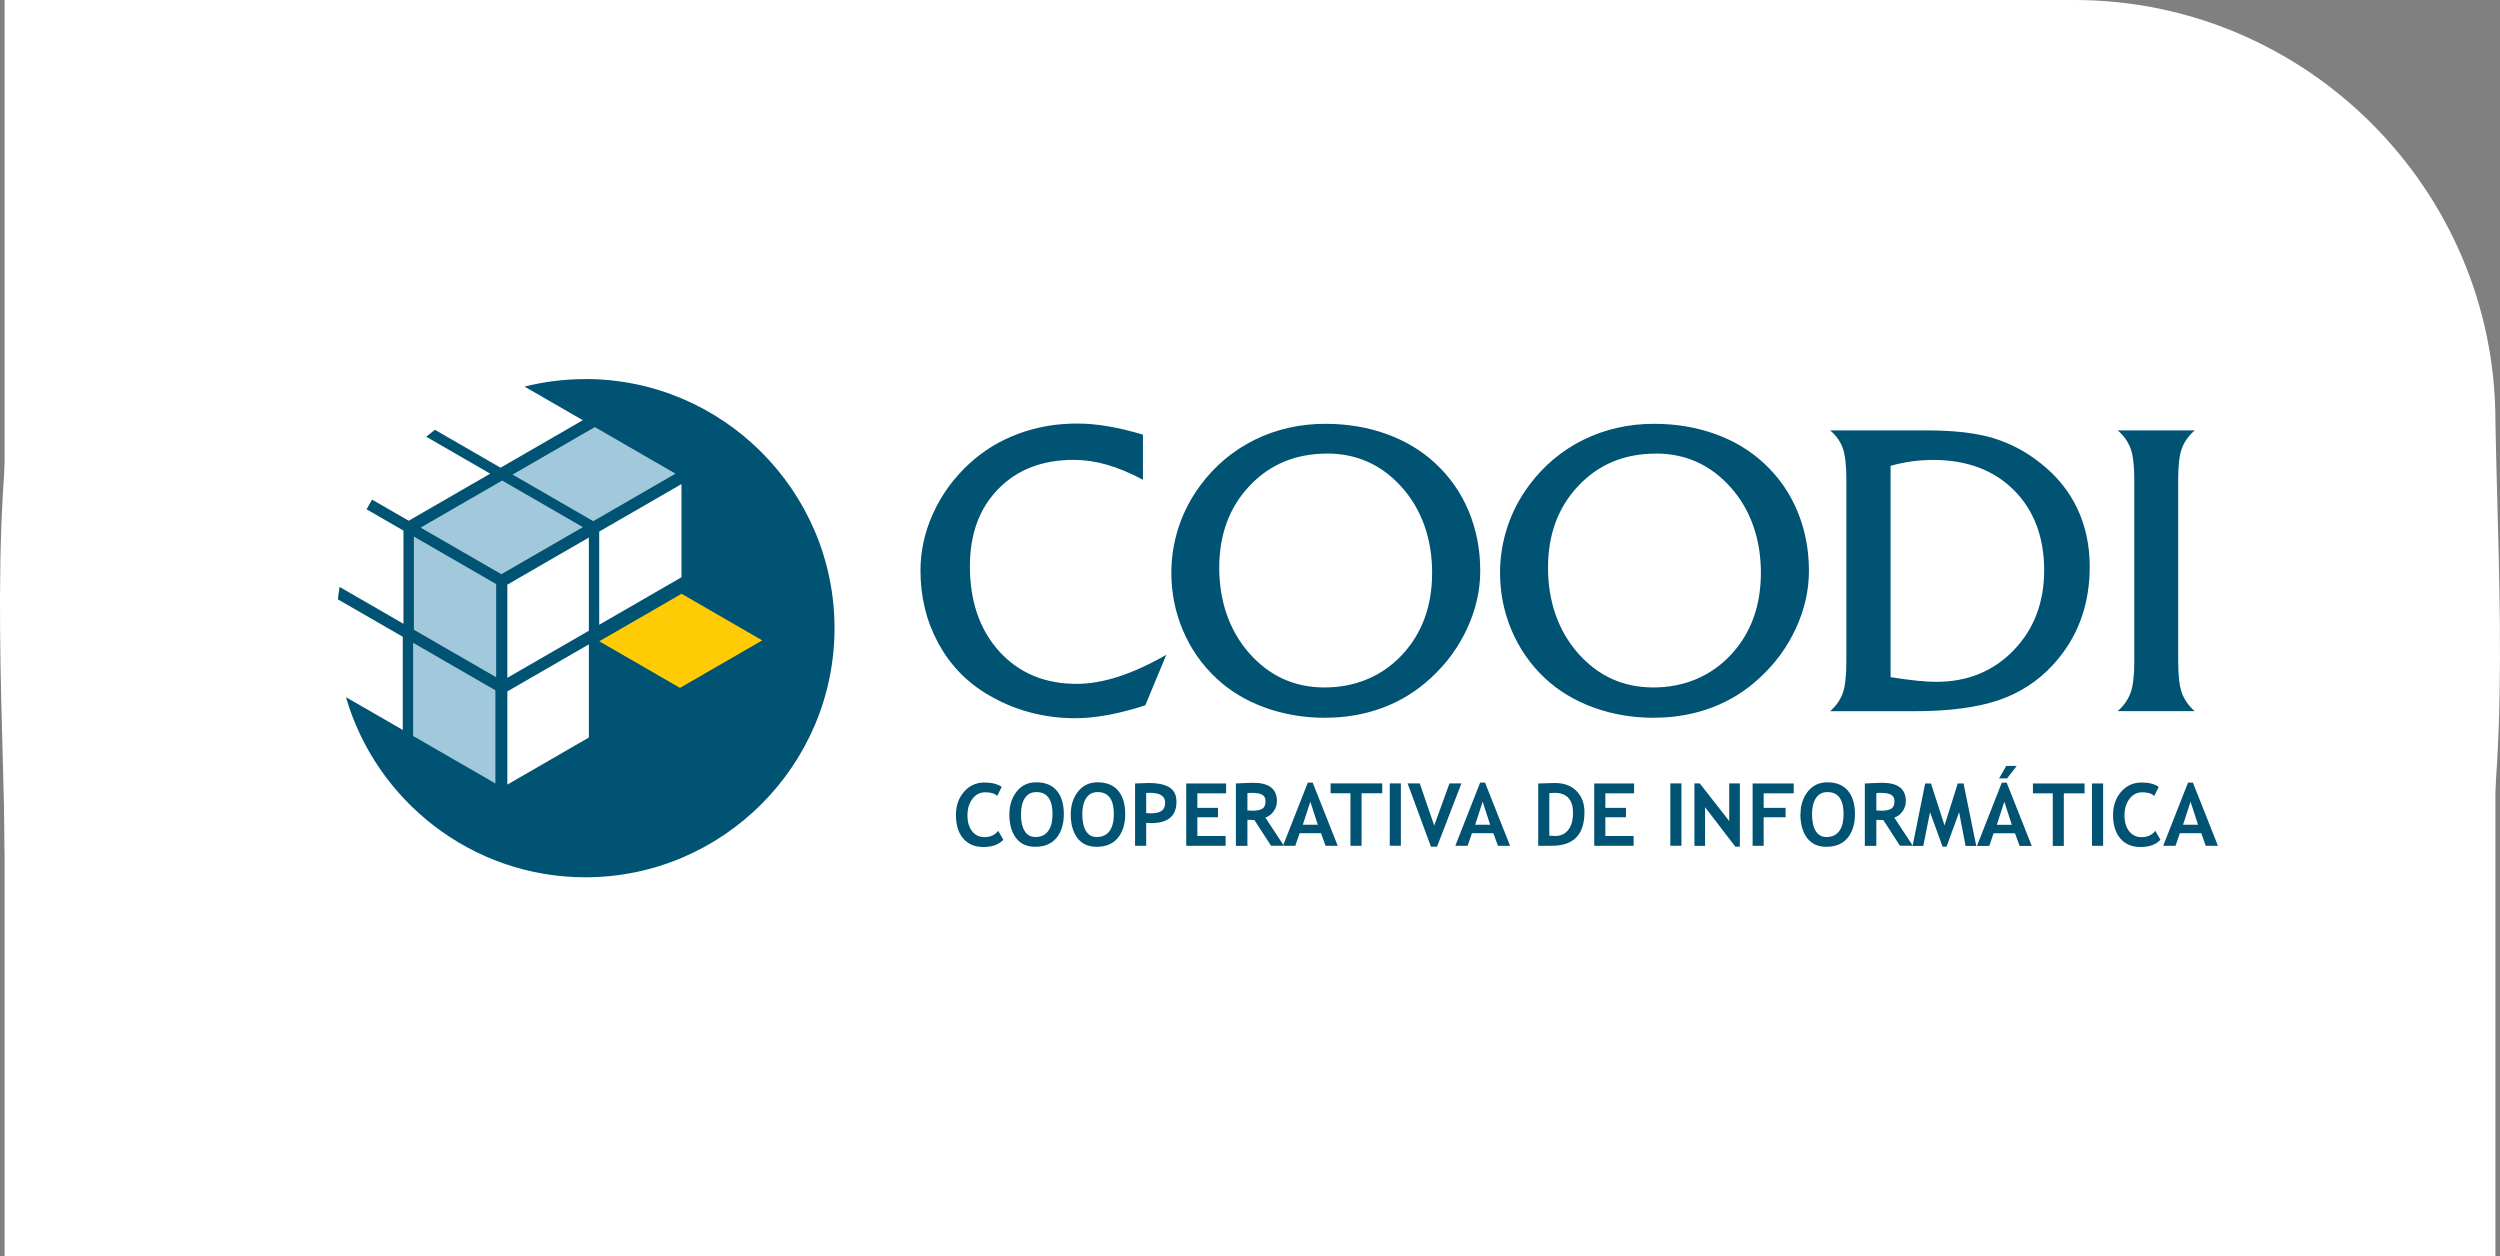
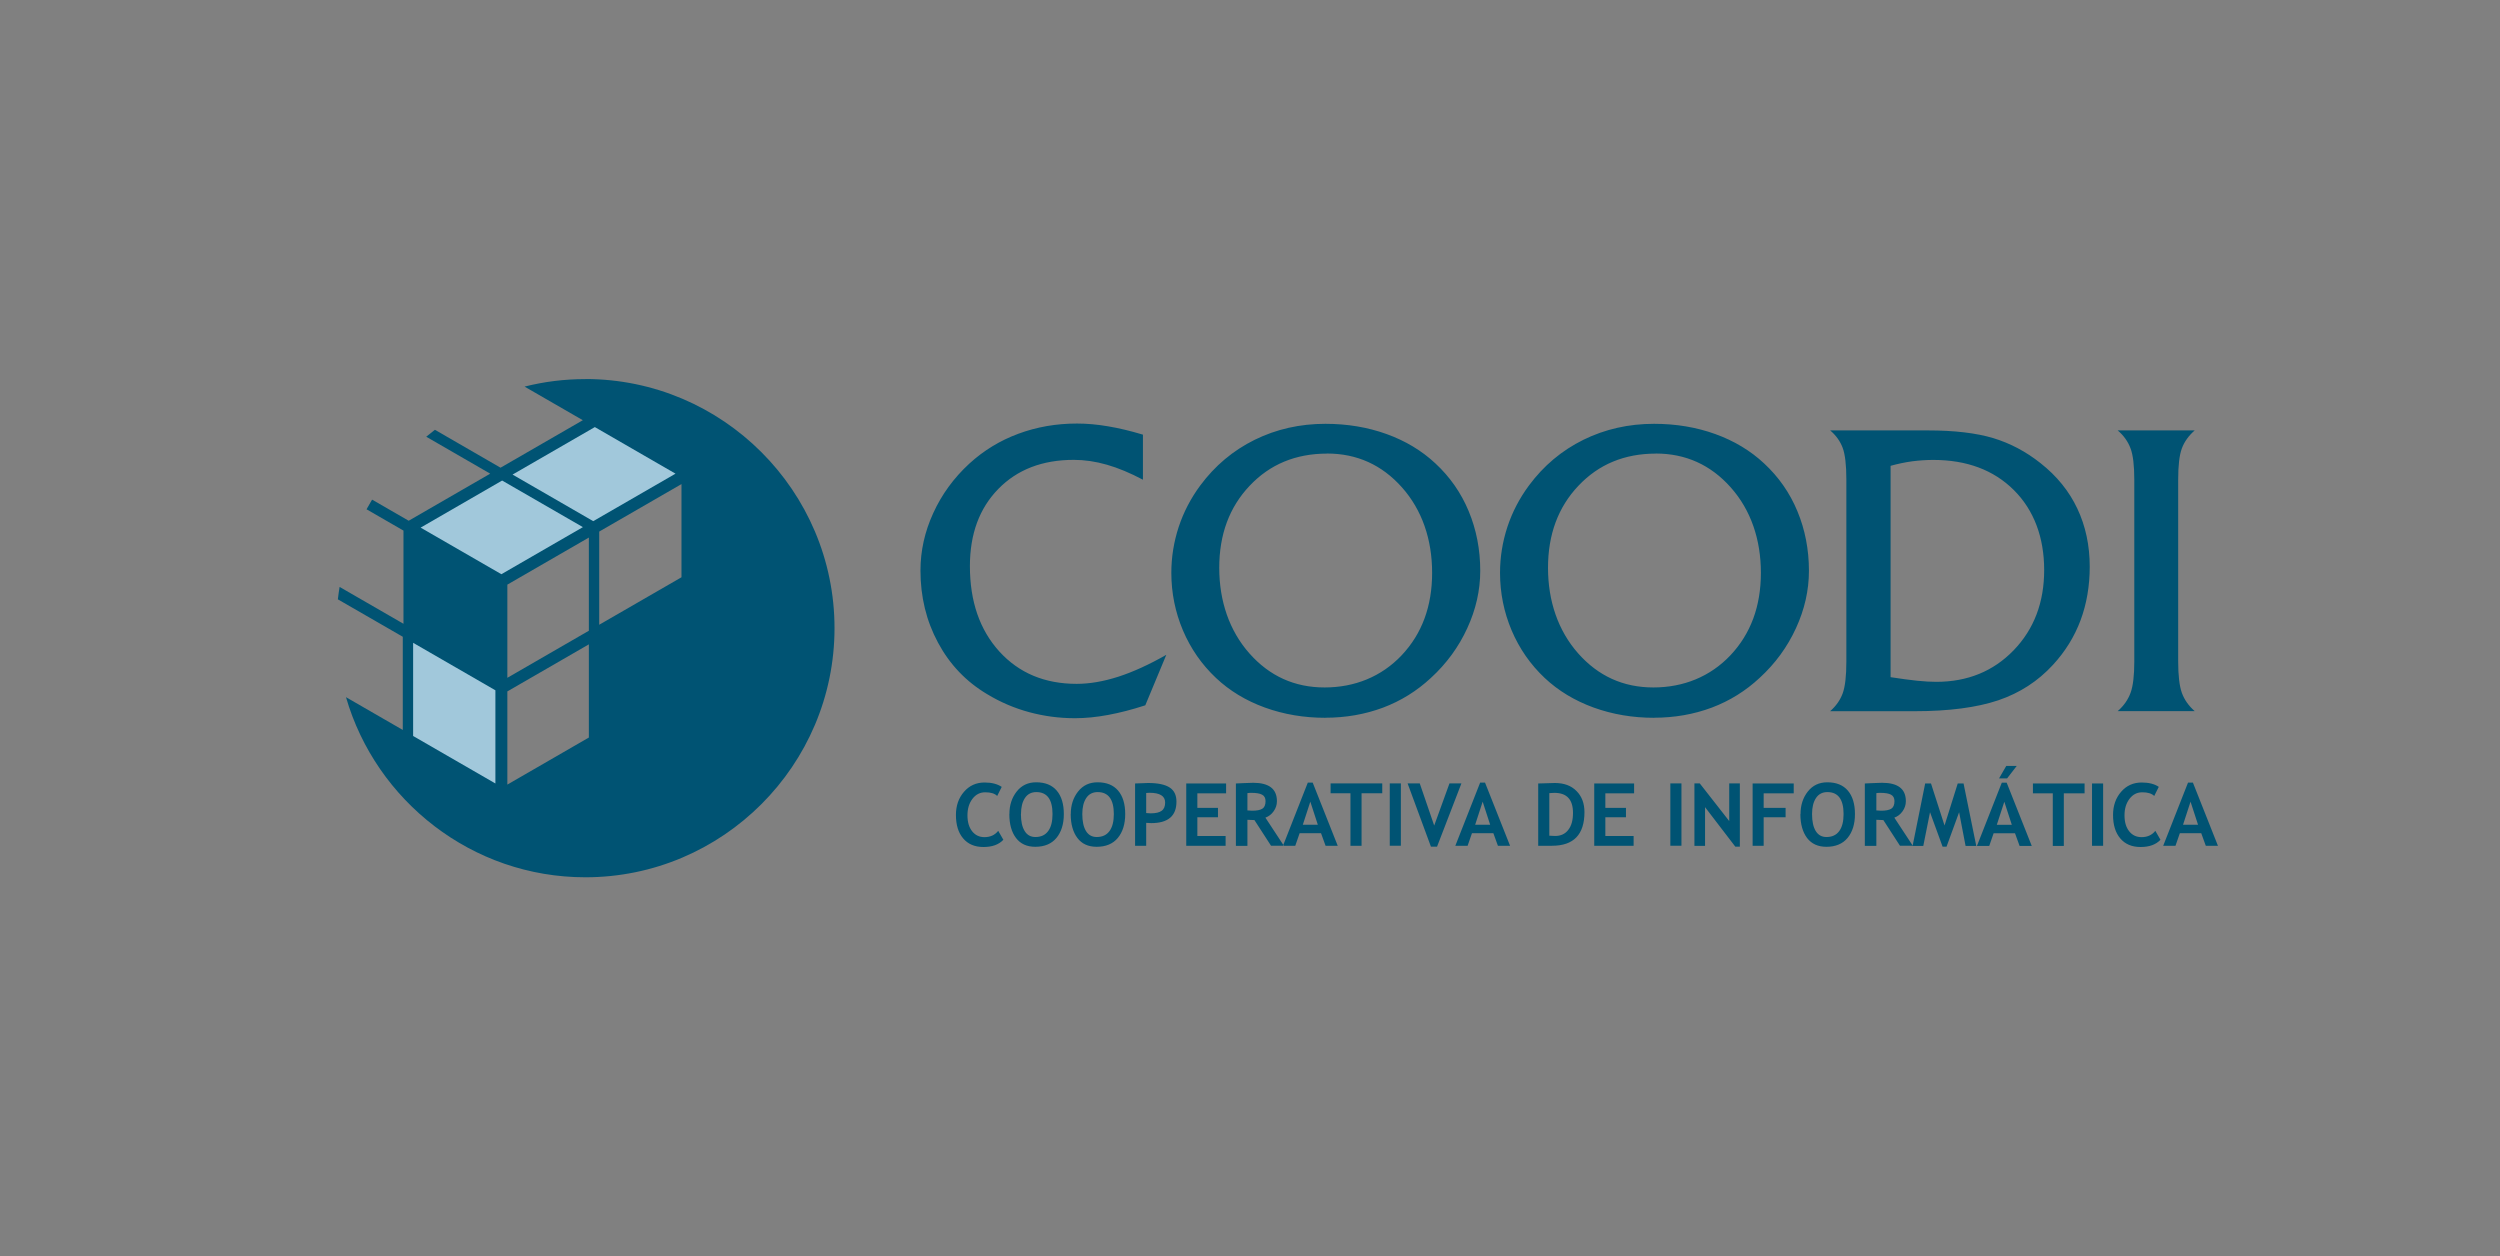
<svg xmlns="http://www.w3.org/2000/svg" id="Capa_2" data-name="Capa 2" viewBox="0 0 360.06 180.95">
  <rect x="0" y="0" width="360.06" height="180.95" fill="#808080" stroke="none" />
  <defs>
    <style>
      .cls-1 {
        fill: #fff;
      }

      .cls-2 {
        fill: #a1c8db;
      }

      .cls-2, .cls-3, .cls-4 {
        fill-rule: evenodd;
      }

      .cls-3 {
        fill: #ffcb04;
      }

      .cls-4 {
        fill: #005373;
      }
    </style>
  </defs>
  <g id="Capa_1-2" data-name="Capa 1">
    <g>
-       <path class="cls-1" d="M298.77,180.95H61.29C27.94,180.95,.66,153.67,.66,120.32-.21,70.3-7.76,3.29,61.29,0c0,0,237.48,0,237.48,0,33.35,0,60.63,27.28,60.63,60.63,.87,50.02,8.41,117.03-60.63,120.32Z" />
-       <polygon class="cls-1" points="359.4 180.95 .66 180.95 .66 0 293.51 0 359.4 64.91 359.4 180.95" />
-     </g>
+       </g>
    <g>
      <path class="cls-4" d="M86.3,89.98v-13.42l11.85-6.84v13.42l-11.85,6.84Zm-1.49-12.56v13.42l-11.74,6.78v-13.42l11.74-6.78Zm0,15.38v13.42l-11.74,6.78v-13.42l11.74-6.78Zm-.5-38.21c19.76,0,35.88,16.12,35.88,35.88s-16.12,35.88-35.88,35.88c-16.32,0-30.15-10.99-34.48-25.94l8.18,4.72v-13.42l-9.35-5.39c.07-.6,.15-1.2,.25-1.79l9.2,5.31v-13.42s-5.32-3.07-5.32-3.07c.26-.47,.52-.93,.8-1.39l5.27,3.04,11.74-6.78-9.21-5.32c.41-.34,.83-.68,1.25-1l9.45,5.46,11.85-6.84-8.39-4.84c2.8-.71,5.73-1.08,8.75-1.08Z" />
-       <polygon class="cls-3" points="86.31 92.36 97.93 99.07 109.78 92.23 98.16 85.52 86.31 92.36" />
      <polygon class="cls-2" points="73.82 68.35 85.44 75.06 97.29 68.22 85.67 61.51 73.82 68.35" />
      <polygon class="cls-2" points="83.95 75.92 72.32 69.21 60.58 75.99 72.21 82.7 83.95 75.92" />
-       <polygon class="cls-2" points="59.61 90.7 71.46 97.54 71.46 84.12 59.61 77.28 59.61 90.7" />
      <polygon class="cls-2" points="59.5 106 71.35 112.84 71.35 99.42 59.5 92.58 59.5 106" />
      <path class="cls-4" d="M313.71,95.26c0,2.04,.18,3.55,.53,4.53,.36,.99,.97,1.86,1.85,2.63h-11.09c.88-.77,1.49-1.65,1.85-2.63,.36-.98,.54-2.49,.54-4.53v-26.17c0-2.04-.18-3.55-.54-4.51-.36-.97-.97-1.84-1.85-2.59h11.09c-.87,.76-1.49,1.62-1.85,2.59-.36,.96-.53,2.47-.53,4.51v26.17Zm-50.12,7.16c.86-.75,1.45-1.61,1.8-2.56,.35-.95,.53-2.48,.53-4.6v-26.17c0-2.12-.18-3.65-.53-4.59-.35-.93-.94-1.78-1.8-2.51h14.09c3.79,0,6.91,.37,9.37,1.1,2.47,.75,4.74,1.95,6.84,3.62,2.36,1.86,4.12,4.04,5.3,6.55,1.18,2.5,1.78,5.29,1.78,8.35,0,2.78-.44,5.35-1.32,7.72-.88,2.36-2.21,4.51-3.98,6.43-2.16,2.35-4.78,4.05-7.87,5.1-3.1,1.04-7.11,1.57-12.03,1.57h-12.17Zm8.71-4.89c1.47,.23,2.74,.4,3.81,.51,1.06,.11,1.99,.16,2.76,.16,4.5,0,8.22-1.52,11.15-4.55,2.93-3.04,4.39-6.89,4.39-11.55s-1.45-8.61-4.36-11.51c-2.91-2.9-6.79-4.35-11.62-4.35-.99,0-2,.07-3.03,.2-1.02,.14-2.07,.36-3.11,.65v30.45Zm-34.06,5.85c-3.09,0-5.99-.49-8.73-1.48-2.72-.99-5.07-2.41-7.03-4.25-2.07-1.95-3.65-4.23-4.77-6.86-1.11-2.63-1.67-5.4-1.67-8.29,0-2.27,.36-4.47,1.06-6.61,.71-2.14,1.74-4.12,3.1-5.96,2.12-2.86,4.73-5.05,7.85-6.59,3.11-1.53,6.5-2.3,10.18-2.3,3.14,0,6.08,.49,8.8,1.47,2.72,.98,5.07,2.39,7.04,4.23,2.1,1.95,3.7,4.24,4.8,6.89,1.1,2.65,1.66,5.51,1.66,8.58,0,2.81-.63,5.58-1.87,8.27-1.24,2.7-2.98,5.09-5.24,7.16-2.02,1.88-4.32,3.31-6.9,4.28-2.58,.96-5.35,1.45-8.3,1.45Zm.23-38.05c-4.5,0-8.22,1.54-11.14,4.63-2.92,3.08-4.38,7.02-4.38,11.81s1.45,9.06,4.34,12.33c2.89,3.27,6.5,4.91,10.83,4.91s8.19-1.55,11.11-4.64c2.92-3.1,4.38-7.06,4.38-11.87s-1.45-9.05-4.34-12.3c-2.89-3.25-6.49-4.88-10.8-4.88Zm-47.58,38.05c-3.09,0-5.99-.49-8.73-1.48-2.72-.99-5.07-2.41-7.02-4.25-2.07-1.95-3.65-4.23-4.77-6.86-1.11-2.63-1.67-5.4-1.67-8.29,0-2.27,.36-4.47,1.06-6.61,.71-2.14,1.74-4.12,3.1-5.96,2.12-2.86,4.73-5.05,7.85-6.59,3.11-1.53,6.5-2.3,10.18-2.3,3.14,0,6.08,.49,8.8,1.47,2.72,.98,5.07,2.39,7.04,4.23,2.1,1.95,3.7,4.24,4.8,6.89,1.1,2.65,1.66,5.51,1.66,8.58,0,2.81-.63,5.58-1.87,8.27-1.24,2.7-2.98,5.09-5.24,7.16-2.02,1.88-4.32,3.31-6.9,4.28-2.58,.96-5.35,1.45-8.3,1.45Zm.23-38.05c-4.5,0-8.22,1.54-11.14,4.63-2.92,3.08-4.38,7.02-4.38,11.81s1.45,9.06,4.34,12.33c2.89,3.27,6.5,4.91,10.83,4.91s8.19-1.55,11.11-4.64c2.92-3.1,4.38-7.06,4.38-11.87s-1.45-9.05-4.34-12.3c-2.89-3.25-6.49-4.88-10.8-4.88Zm-23.14,28.97l-3.03,7.28c-1.9,.62-3.69,1.08-5.36,1.39-1.67,.31-3.26,.47-4.77,.47-2.25,0-4.45-.29-6.59-.87-2.14-.58-4.15-1.44-6.05-2.59-3.03-1.8-5.39-4.27-7.08-7.42-1.69-3.14-2.53-6.61-2.53-10.39,0-2.83,.61-5.59,1.84-8.27,1.22-2.68,2.95-5.06,5.21-7.14,2.06-1.88,4.4-3.31,7.05-4.29,2.64-.98,5.45-1.47,8.45-1.47,1.41,0,2.9,.13,4.47,.4,1.56,.26,3.23,.66,5.02,1.2v6.49c-1.83-.97-3.55-1.69-5.19-2.16-1.63-.47-3.22-.7-4.77-.7-4.52,0-8.15,1.4-10.87,4.19-2.73,2.79-4.09,6.5-4.09,11.12,0,5.07,1.41,9.16,4.23,12.28,2.83,3.11,6.54,4.67,11.14,4.67,1.89,0,3.89-.35,6.01-1.03,2.13-.69,4.43-1.74,6.92-3.16Z" />
      <path class="cls-4" d="M315.49,115.46l-1.08,3.32h2.16l-1.08-3.32Zm2.2,6.36l-.66-1.82h-3.08l-.63,1.82h-1.77l3.58-9.11h.7l3.61,9.11h-1.76Zm-6.77-8.5l-.66,1.32c-.36-.36-.93-.53-1.72-.53-.75,0-1.36,.31-1.84,.94-.48,.63-.72,1.42-.72,2.38s.22,1.72,.67,2.29c.44,.56,1.04,.85,1.78,.85,.85,0,1.51-.3,1.99-.91l.74,1.29c-.65,.69-1.6,1.04-2.86,1.04s-2.23-.41-2.93-1.24c-.7-.82-1.04-1.95-1.04-3.38,0-1.33,.39-2.44,1.16-3.33,.77-.89,1.76-1.34,2.96-1.34,1.03,0,1.86,.21,2.47,.63Zm-9.62-.48h1.6v8.98h-1.6v-8.98Zm-4.06,1.42v7.57h-1.59v-7.57h-2.86v-1.42h7.44v1.42h-2.99Zm-6.78-3.95l-1.39,1.8h-1.16l1.04-1.8h1.52Zm-1.79,5.16l-1.08,3.32h2.16l-1.08-3.32Zm2.2,6.36l-.66-1.82h-3.08l-.63,1.82h-1.77l3.58-9.11h.7l3.61,9.11h-1.76Zm-6.23,0h-1.55l-.93-4.85-1.81,4.96h-.57l-1.81-4.96-.97,4.85h-1.54l1.81-8.99h.84l1.95,6.05,1.9-6.05h.84l1.83,8.99Zm-14.4-7.61v2.5c.3,.02,.52,.04,.68,.04,.67,0,1.15-.09,1.46-.28,.31-.19,.47-.55,.47-1.1,0-.44-.17-.75-.5-.93-.33-.18-.85-.26-1.57-.26-.17,0-.35,.01-.54,.04Zm3.41,7.6l-2.4-3.71c-.24,0-.58-.02-1.01-.04v3.75h-1.66v-8.98c.09,0,.44-.02,1.04-.05,.6-.03,1.08-.05,1.45-.05,2.28,0,3.42,.88,3.42,2.65,0,.53-.16,1.01-.47,1.45-.31,.44-.71,.75-1.19,.92l2.66,4.05h-1.84Zm-12.67-4.57c0,1.05,.18,1.87,.53,2.44,.36,.58,.87,.86,1.55,.86,.8,0,1.41-.28,1.83-.85,.42-.56,.63-1.38,.63-2.46,0-2.1-.78-3.16-2.33-3.16-.71,0-1.26,.28-1.64,.85-.38,.57-.57,1.34-.57,2.3Zm-1.66,0c0-1.28,.35-2.36,1.05-3.25,.7-.89,1.64-1.33,2.81-1.33,1.29,0,2.28,.4,2.96,1.2,.68,.8,1.02,1.93,1.02,3.37s-.36,2.6-1.07,3.45c-.71,.85-1.73,1.27-3.04,1.27-1.21,0-2.13-.42-2.78-1.26-.64-.85-.97-2-.97-3.46Zm-5.31-3v2.1h3.16v1.36h-3.16v4.11h-1.59v-8.98h5.92v1.42h-4.33Zm-4.08,7.69l-4.36-5.69v5.57h-1.53v-8.99h.77l4.24,5.42v-5.42h1.53v9.11h-.65Zm-9.36-9.11h1.6v8.98h-1.6v-8.98Zm-9.36,1.42v2.1h2.97v1.36h-2.97v2.69h4.07v1.42h-5.67v-8.98h5.74v1.42h-4.14Zm-8.07-.02v6.13c.26,.02,.54,.04,.84,.04,.8,0,1.44-.29,1.89-.88,.46-.58,.68-1.4,.68-2.45,0-1.92-.89-2.88-2.68-2.88-.17,0-.41,.02-.73,.04Zm.4,7.59h-2v-8.98c1.27-.05,2.07-.07,2.4-.07,1.31,0,2.35,.38,3.11,1.15,.77,.77,1.15,1.78,1.15,3.05,0,3.23-1.56,4.84-4.67,4.84Zm-10-6.36l-1.08,3.32h2.16l-1.08-3.32Zm2.2,6.36l-.66-1.82h-3.08l-.63,1.82h-1.77l3.58-9.11h.7l3.61,9.11h-1.76Zm-8.77,.12h-.88l-3.36-9.11h1.75l2.08,6.07,2.2-6.07h1.72l-3.51,9.11Zm-6.81-9.11h1.6v8.98h-1.6v-8.98Zm-4.06,1.42v7.57h-1.6v-7.57h-2.86v-1.42h7.44v1.42h-2.98Zm-7.38,1.21l-1.08,3.32h2.16l-1.08-3.32Zm2.2,6.36l-.66-1.82h-3.08l-.63,1.82h-1.77l3.58-9.11h.7l3.61,9.11h-1.76Zm-11.26-7.6v2.5c.3,.02,.52,.04,.68,.04,.67,0,1.15-.09,1.46-.28,.31-.19,.47-.55,.47-1.1,0-.44-.16-.75-.5-.93-.33-.18-.85-.26-1.57-.26-.17,0-.35,.01-.54,.04Zm3.41,7.6l-2.4-3.71c-.24,0-.58-.02-1.01-.04v3.75h-1.66v-8.98c.09,0,.44-.02,1.04-.05,.6-.03,1.08-.05,1.45-.05,2.28,0,3.42,.88,3.42,2.65,0,.53-.16,1.01-.47,1.45-.31,.44-.71,.75-1.19,.92l2.66,4.05h-1.84Zm-10.62-7.57v2.1h2.97v1.36h-2.97v2.69h4.07v1.42h-5.67v-8.98h5.74v1.42h-4.14Zm-7.37-.03v2.88c.27,.03,.48,.04,.64,.04,.73,0,1.26-.12,1.59-.37,.34-.24,.5-.64,.5-1.19,0-.93-.75-1.4-2.25-1.4-.17,0-.33,.01-.49,.03Zm0,4.29v3.31h-1.6v-8.98c1.06-.05,1.69-.07,1.87-.07,1.42,0,2.45,.22,3.11,.65,.66,.43,.98,1.11,.98,2.04,0,2.06-1.21,3.09-3.64,3.09-.18,0-.42-.01-.72-.04Zm-9.2-1.26c0,1.05,.18,1.87,.53,2.44,.36,.58,.87,.86,1.55,.86,.8,0,1.41-.28,1.83-.85,.42-.56,.63-1.38,.63-2.46,0-2.1-.78-3.16-2.33-3.16-.71,0-1.26,.28-1.64,.85-.38,.57-.57,1.34-.57,2.3Zm-1.66,0c0-1.28,.35-2.36,1.05-3.25,.7-.89,1.64-1.33,2.81-1.33,1.29,0,2.28,.4,2.96,1.2,.68,.8,1.02,1.93,1.02,3.37s-.36,2.6-1.07,3.45c-.71,.85-1.73,1.27-3.04,1.27-1.21,0-2.13-.42-2.77-1.26-.64-.85-.97-2-.97-3.46Zm-7.18,0c0,1.05,.18,1.87,.54,2.44,.35,.58,.87,.86,1.55,.86,.8,0,1.41-.28,1.83-.85,.42-.56,.63-1.38,.63-2.46,0-2.1-.78-3.16-2.33-3.16-.71,0-1.26,.28-1.64,.85-.38,.57-.57,1.34-.57,2.3Zm-1.66,0c0-1.28,.35-2.36,1.05-3.25,.7-.89,1.64-1.33,2.81-1.33,1.29,0,2.28,.4,2.96,1.2,.68,.8,1.02,1.93,1.02,3.37s-.36,2.6-1.07,3.45c-.71,.85-1.73,1.27-3.04,1.27-1.21,0-2.13-.42-2.77-1.26-.65-.85-.97-2-.97-3.46Zm-1.1-3.93l-.66,1.32c-.35-.36-.93-.53-1.72-.53-.75,0-1.36,.31-1.84,.94-.48,.63-.72,1.42-.72,2.38s.22,1.72,.67,2.29c.44,.56,1.04,.85,1.77,.85,.85,0,1.51-.3,1.99-.91l.74,1.29c-.65,.69-1.6,1.04-2.86,1.04s-2.23-.41-2.93-1.24c-.7-.82-1.04-1.95-1.04-3.38,0-1.33,.39-2.44,1.16-3.33,.77-.89,1.76-1.34,2.96-1.34,1.03,0,1.85,.21,2.47,.63Z" />
    </g>
  </g>
</svg>